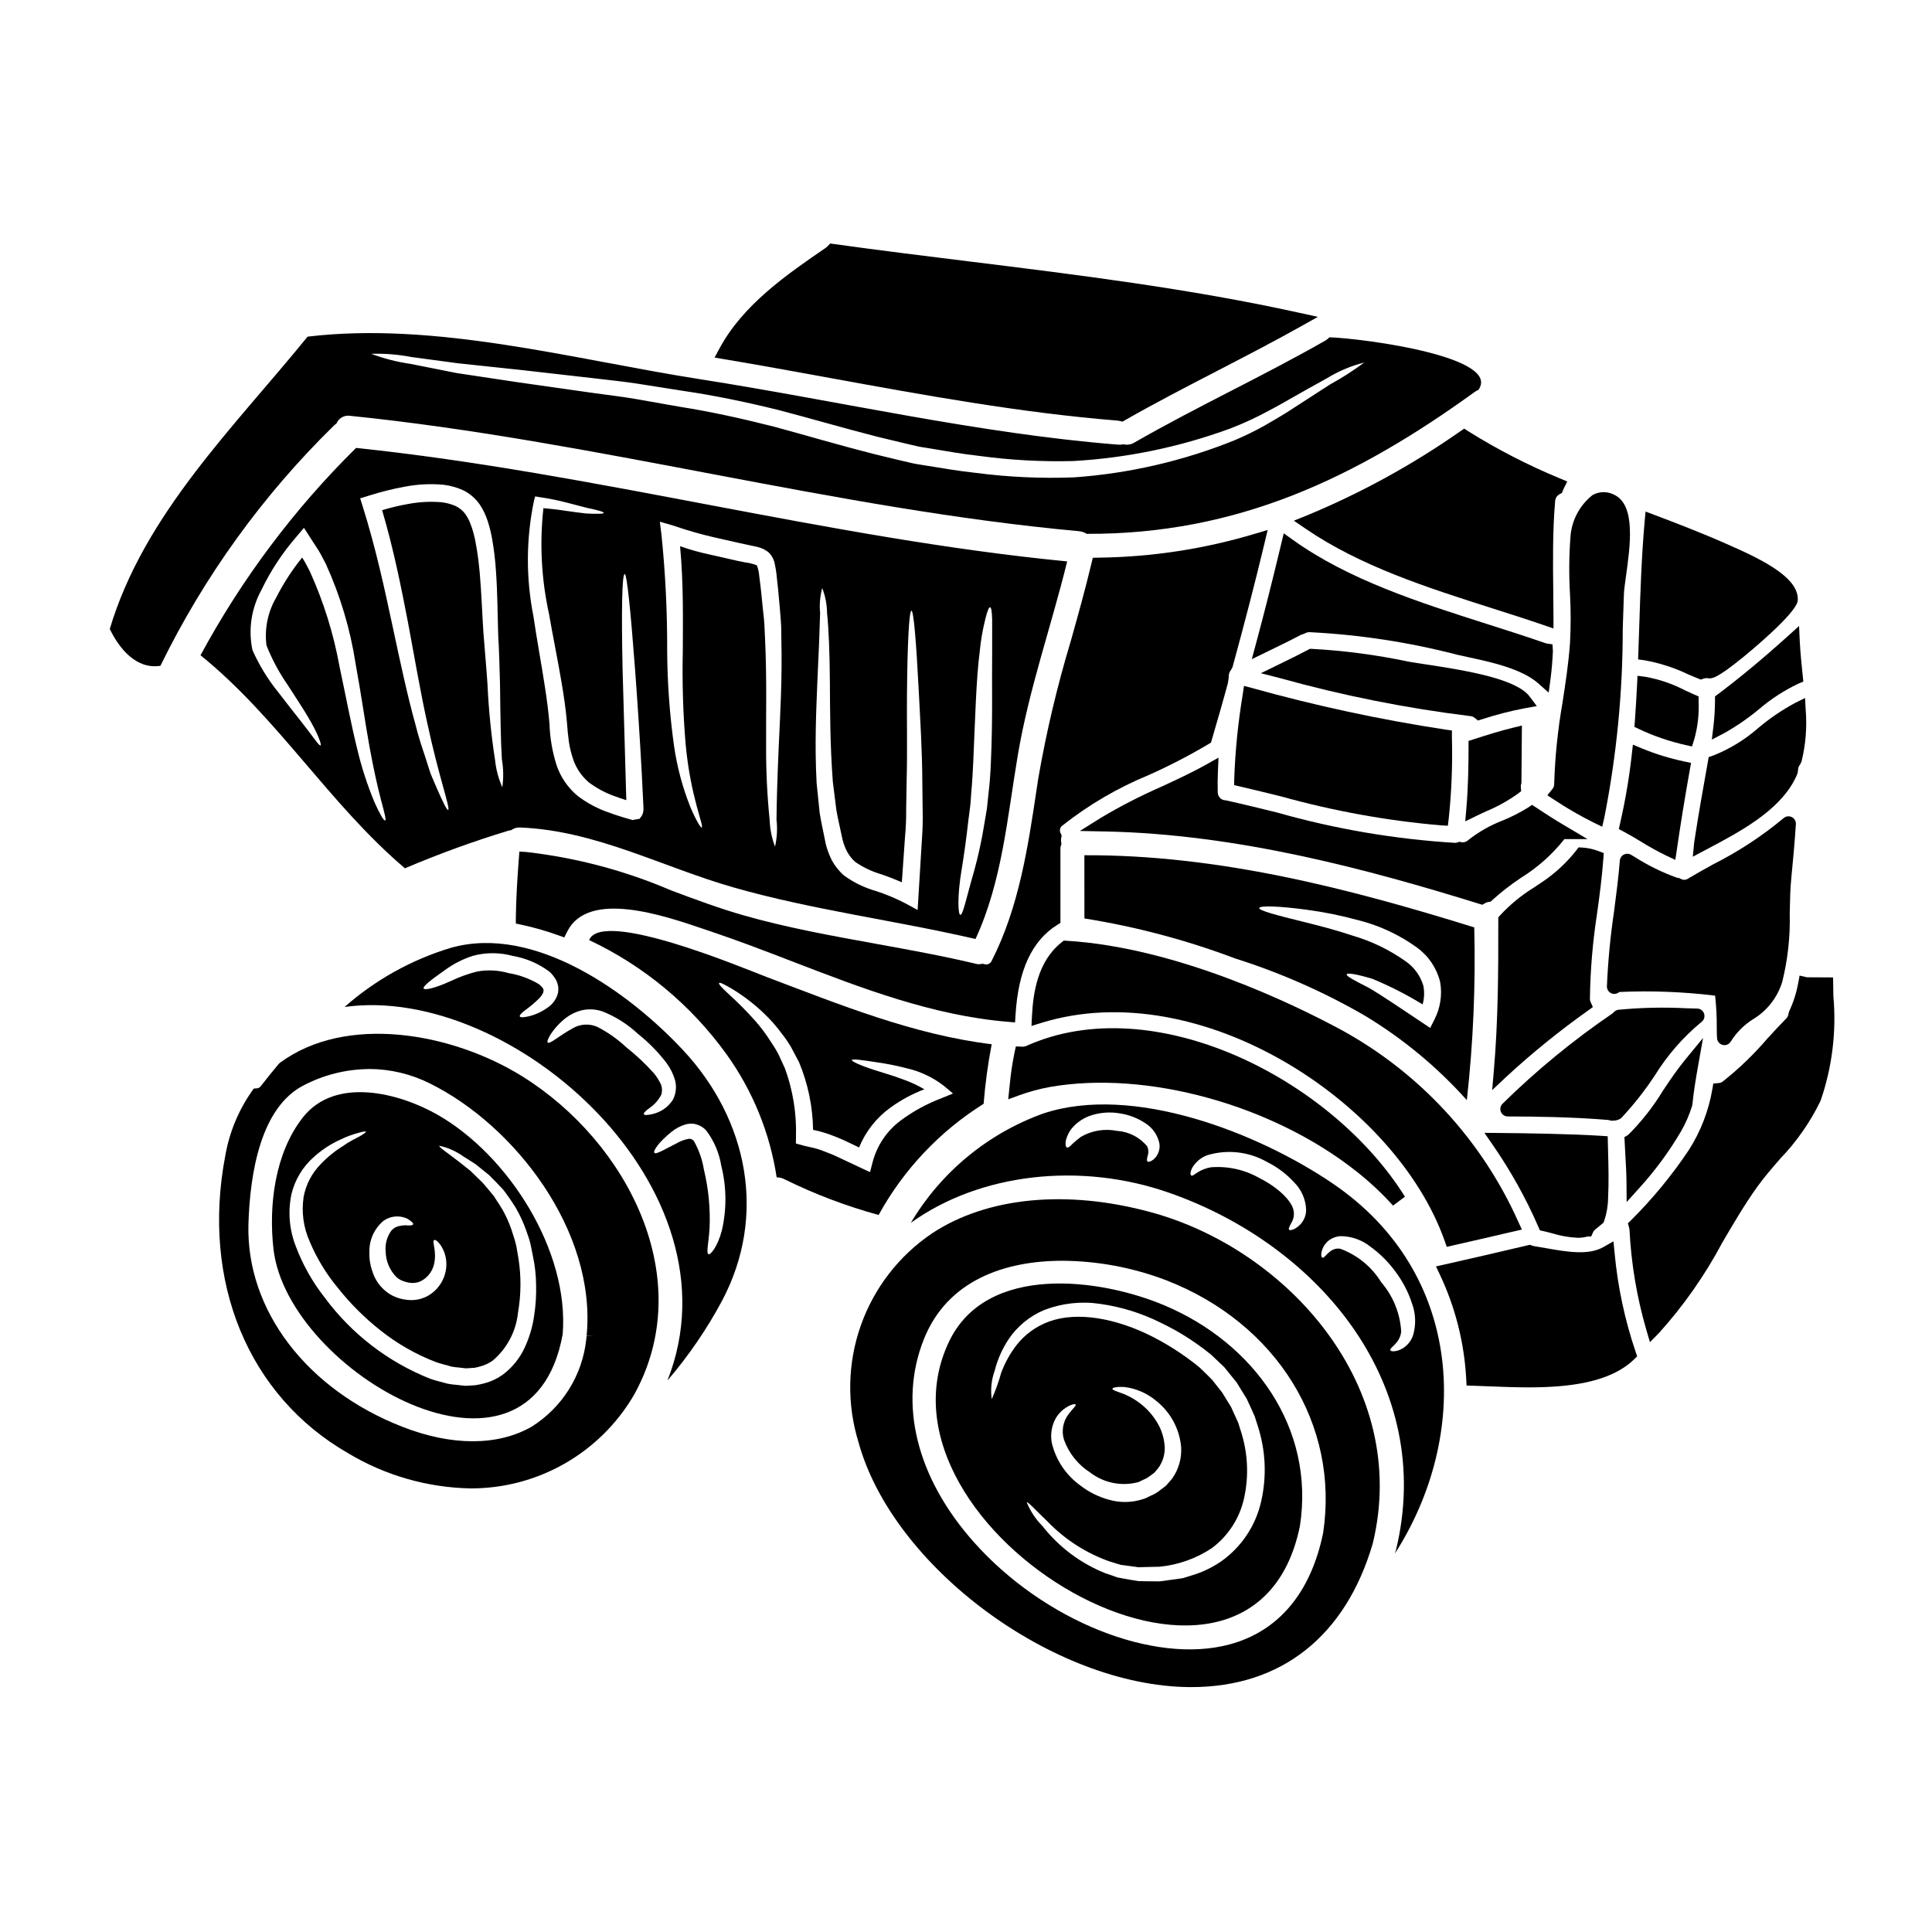
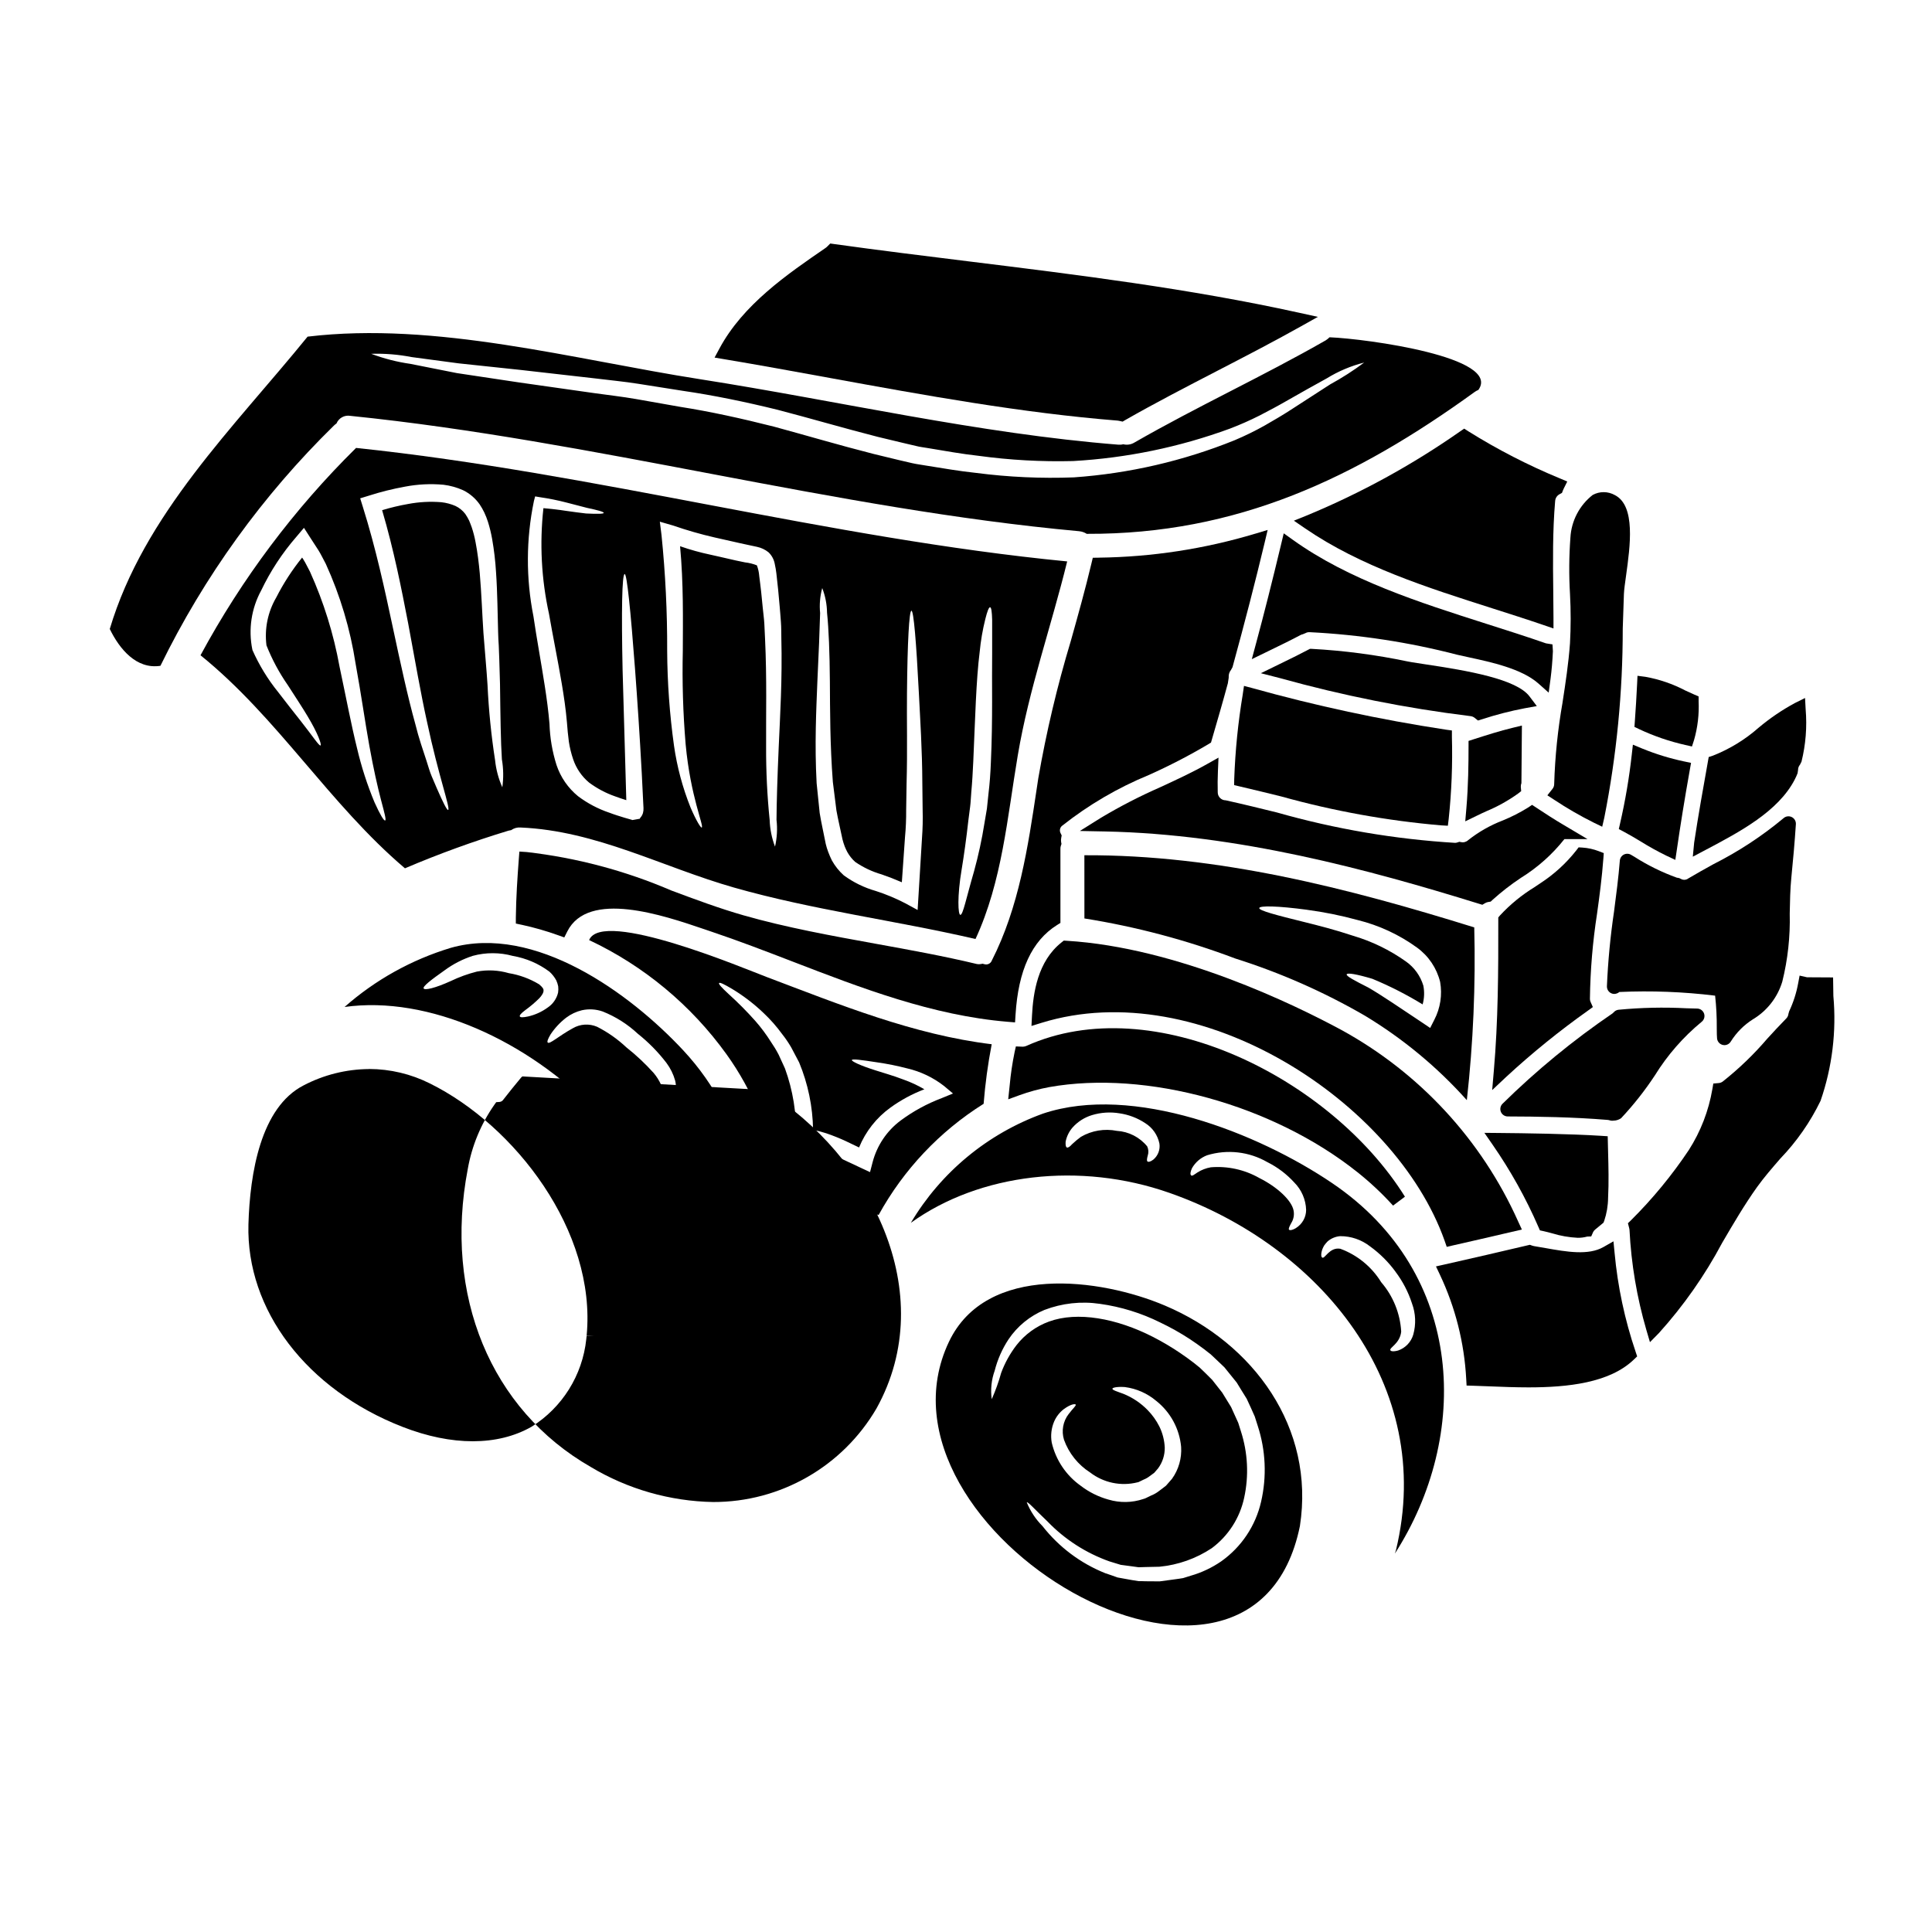
<svg xmlns="http://www.w3.org/2000/svg" fill="#000000" width="800px" height="800px" version="1.1" viewBox="144 144 512 512">
  <g>
    <path d="m527.4 474.43 1.703-0.395c4.586-1.031 9.133-2.086 13.688-3.148l4.523-1.047-1.016-2.195h0.004c-9.688-21.605-26.184-39.438-46.969-50.777-12.043-6.496-43.238-21.789-72.672-23.555l-0.746-0.047-0.586 0.469c-6.371 5.035-7.523 13.449-7.836 19.336l-0.145 2.816 2.691-0.832c41.898-12.922 93.734 20.93 106.78 57.703z" />
    <path d="m422.08 432.09c25.691-4.57 59.25 4.695 81.625 22.531v-0.004c3.391 2.699 6.559 5.668 9.469 8.879l3.148-2.363c-19.594-31.355-66.641-55.105-100.31-39.961-0.363 0.156-0.758 0.23-1.152 0.207l-1.641-0.066-0.359 1.602h0.004c-0.59 2.859-1.016 5.75-1.281 8.66l-0.395 3.754 2.977-1.086c2.574-0.934 5.223-1.656 7.914-2.152z" />
    <path d="m435.13 291.79-1.527 0.023-0.355 1.488c-1.645 6.91-3.59 13.859-5.477 20.578-3.606 11.957-6.488 24.121-8.621 36.426l-0.422 2.801c-2.305 15.395-4.688 31.316-11.891 45.457v0.004c-0.309 0.797-1.184 1.211-1.996 0.945l-0.445-0.117-0.465 0.09c-0.336 0.062-0.68 0.062-1.016 0-8.84-2.121-18.016-3.781-26.887-5.387-11.621-2.109-23.645-4.285-34.965-7.519-6.41-1.832-12.887-4.246-19.145-6.582-12.211-5.25-25.125-8.684-38.332-10.195l-1.945-0.125-0.148 1.941c-0.371 4.918-0.723 10.195-0.789 15.527v1.605l1.574 0.34 0.004-0.004c3.266 0.707 6.481 1.629 9.621 2.758l1.641 0.586 0.789-1.574c5.559-11.062 25.457-4.293 36.145-0.656l1.969 0.668c7.227 2.426 14.562 5.246 21.648 7.977 18.211 7.023 37.051 14.281 56.902 15.938l2.004 0.164 0.125-2.004c0.73-11.809 4.328-19.594 10.977-23.781l0.922-0.574v-19.723c0-0.25 0.039-0.496 0.121-0.734l0.16-0.48-0.094-0.5c-0.055-0.371-0.047-0.746 0.027-1.113l0.117-0.637-0.281-0.582h0.004c-0.383-0.707-0.176-1.59 0.484-2.047 6.953-5.492 14.637-9.988 22.828-13.359 5.457-2.434 10.762-5.18 15.898-8.227l0.641-0.395 0.363-1.258c1.371-4.723 2.754-9.445 4.102-14.449l0.223-1.461v-0.203c-0.035-0.684 0.184-1.359 0.621-1.891l0.395-0.727c3.273-11.953 6.066-22.754 8.52-33.027l0.789-3.328-3.273 0.988-0.004-0.004c-13.48 4.051-27.461 6.191-41.535 6.359z" />
    <path d="m473.67 325.77-0.32 2.172h0.004c-1.246 7.457-2.004 14.988-2.273 22.547l-0.023 1.574 1.543 0.363c3.656 0.852 7.305 1.746 10.949 2.644 13.84 3.856 28.004 6.422 42.312 7.656l1.836 0.102 0.219-1.793c0.766-7.223 1.051-14.484 0.852-21.746v-1.707l-1.691-0.227v-0.004c-17.301-2.633-34.422-6.312-51.277-11.02z" />
    <path d="m552.09 470.06 0.977 0.211c0.715 0.156 1.488 0.363 2.281 0.574v0.004c2.199 0.672 4.473 1.07 6.766 1.18 0.848 0.008 1.691-0.098 2.504-0.324l1.07-0.039 0.52-1.18c0.133-0.258 0.32-0.48 0.547-0.66 0.395-0.301 0.75-0.609 1.117-0.918l1.066-0.883 0.191-0.477h0.004c0.66-1.969 1.008-4.027 1.027-6.102 0.211-4.106 0.105-8.219 0-12.203l-0.102-4.125-1.797-0.117c-8.141-0.52-20.469-0.695-27.07-0.75l-3.812-0.035 2.18 3.148-0.004-0.004c4.742 6.84 8.805 14.129 12.125 21.758z" />
    <path d="m364.01 244.18c24.941 4.551 50.73 9.254 76.219 11.289h-0.004c0.184 0.02 0.359 0.055 0.539 0.098l0.742 0.168 0.66-0.395c8.016-4.574 16.363-8.891 24.43-13.066 7.293-3.773 14.836-7.676 22.145-11.773l4.508-2.527-5.043-1.109c-28.906-6.367-58.688-10.043-87.5-13.598-11.719-1.449-23.832-2.941-35.711-4.598l-0.969-0.137-0.691 0.695c-0.16 0.172-0.336 0.324-0.523 0.461-10.266 7.047-21.898 15.035-28.141 26.656l-1.301 2.418 2.703 0.457c9.305 1.559 18.617 3.262 27.938 4.961z" />
    <path d="m593.79 411.28-2.894-0.078c-5.996-0.312-12.008-0.18-17.988 0.395-0.48 0.059-0.926 0.293-1.246 0.66-0.098 0.109-0.203 0.207-0.316 0.297-10.422 7.098-20.188 15.117-29.172 23.961-0.559 0.566-0.727 1.41-0.422 2.141 0.305 0.734 1.02 1.211 1.816 1.215 7.871 0.023 17.168 0.152 26.441 0.914 0.227 0.02 0.449 0.066 0.664 0.137 0.188 0.059 0.387 0.086 0.582 0.086 0.117 0 0.234-0.008 0.352-0.027 0.711-0.008 1.406-0.23 1.992-0.633 3.309-3.527 6.312-7.332 8.969-11.371 3.316-5.359 7.488-10.141 12.348-14.152 0.668-0.5 0.949-1.371 0.695-2.168-0.254-0.801-0.984-1.352-1.82-1.375z" />
    <path d="m554.91 323.89c0.297-2.281 0.508-4.723 0.625-7.305l-0.109-1.812-1.734-0.281c-5.051-1.758-10.289-3.43-15.598-5.117-18.051-5.75-36.684-11.707-51.508-22.336l-2.383-1.703-0.68 2.848c-2.418 10.086-4.531 18.453-6.656 26.324l-1.125 4.176 5.297-2.578c2.523-1.223 5.043-2.449 7.523-3.766v-0.004c0.223-0.121 0.457-0.207 0.703-0.258l0.648-0.27 0.004 0.004c0.355-0.211 0.766-0.305 1.18-0.277 13.199 0.66 26.301 2.66 39.094 5.981 0.945 0.223 1.992 0.449 3.109 0.688 5.879 1.27 13.938 3.004 18.363 6.906l2.754 2.449z" />
    <path d="m233.17 256.23c0.59-1.441 2.102-2.285 3.641-2.027 64.945 6.613 128.14 24.629 193.18 30.574v0.004c0.711 0.062 1.398 0.301 2.004 0.691h0.082c39.777 0.141 71.188-14.762 102.82-37.664 0.277-0.188 0.574-0.348 0.887-0.473 6.227-8.66-29.574-13.562-39.441-13.953-0.305 0.305-0.641 0.574-1.004 0.809-16.648 9.531-34.105 17.539-50.727 27.098-0.875 0.531-1.926 0.691-2.918 0.445-0.414 0.113-0.848 0.148-1.277 0.113-37.164-2.949-74.078-11.59-110.86-17.348-33.605-5.254-69.961-15.352-104.04-11.285-19.543 24.074-43.363 47.09-52.426 77.473 2.547 5.254 7.031 10.758 13.426 9.758 11.574-23.676 27.113-45.195 45.945-63.633 0.215-0.215 0.449-0.41 0.699-0.582zm19.898-17.605c3.422 0.473 7.59 1.027 12.453 1.664 4.836 0.531 10.367 1.113 16.484 1.75 6.117 0.695 12.812 1.477 20.016 2.277 3.586 0.449 7.309 0.789 11.145 1.395 3.832 0.605 7.785 1.219 11.809 1.863 8.117 1.18 16.531 2.918 25.129 5.031 8.73 2.277 17.512 4.863 26.543 7.172 2.25 0.527 4.504 1.082 6.727 1.613l3.367 0.789c0.891 0.25 2.195 0.395 3.277 0.586 4.504 0.746 8.949 1.555 13.289 2.027h-0.004c8.305 1.137 16.691 1.602 25.074 1.391 14.199-0.801 28.203-3.695 41.555-8.59 2.684-1.023 5.309-2.184 7.871-3.477 2.449-1.273 4.723-2.473 6.84-3.695 4.223-2.391 7.918-4.504 10.949-6.144h0.004c3.074-1.898 6.418-3.312 9.922-4.195-2.863 2.137-5.871 4.07-9.008 5.781-2.891 1.863-6.418 4.168-10.531 6.809-2.059 1.336-4.328 2.668-6.758 4.059-2.602 1.465-5.285 2.777-8.035 3.938-13.598 5.492-27.977 8.812-42.609 9.84-8.645 0.328-17.301-0.066-25.879-1.18-4.504-0.473-8.918-1.246-13.426-1.969-1.18-0.219-2.164-0.309-3.5-0.609l-3.394-0.789-6.891-1.668c-9.176-2.336-17.957-4.949-26.371-7.227-8.562-2.168-16.902-4.004-24.879-5.254-4.004-0.691-7.871-1.391-11.648-2.055-3.773-0.664-7.508-1.059-11.09-1.574-7.172-1.027-13.844-1.969-19.93-2.832l-16.484-2.477c-4.809-0.945-8.922-1.777-12.312-2.445h0.004c-3.555-0.504-7.043-1.398-10.402-2.668 3.586-0.113 7.176 0.176 10.695 0.863z" />
    <path d="m560.06 314.52c-0.375 5.215-1.18 10.508-1.969 15.625h0.004c-1.258 7.129-1.996 14.336-2.219 21.566 0.016 0.496-0.148 0.98-0.465 1.367l-1.344 1.691 1.812 1.18c3.375 2.238 6.883 4.266 10.504 6.07l2.219 1.07 0.555-2.402v0.004c3.262-16.504 4.898-33.285 4.887-50.102 0.094-3.059 0.195-6.117 0.309-9.168 0.047-1.156 0.293-2.883 0.57-4.879 1.086-7.801 2.578-18.48-2.941-21.32v-0.004c-1.828-1.043-4.062-1.062-5.906-0.051-3.504 2.746-5.656 6.867-5.902 11.312-0.367 4.969-0.406 9.957-0.109 14.93 0.238 4.367 0.234 8.742-0.004 13.109z" />
    <path d="m532.02 257.59-1.07 0.734c-12.699 8.887-26.328 16.359-40.652 22.289l-3.41 1.375 3.031 2.074c14.648 10.031 32.379 15.676 49.523 21.141 4.621 1.473 9.191 2.93 13.633 4.449l2.613 0.898v-2.754c0-2.391-0.035-4.777-0.059-7.168-0.09-7.805-0.18-15.883 0.496-23.793l0.004-0.008c0.035-0.785 0.484-1.496 1.18-1.859l0.633-0.348 0.254-0.672h0.004c0.059-0.16 0.129-0.316 0.203-0.465l0.938-1.875-1.934-0.82v0.004c-8.43-3.484-16.555-7.66-24.289-12.496z" />
    <path d="m431.38 387.4c13.668 2.176 27.082 5.734 40.027 10.629 11.941 3.773 23.438 8.844 34.273 15.121 10.082 6.074 19.199 13.629 27.047 22.402 1.695-15.195 2.352-30.492 1.965-45.781-33.492-10.422-68.047-19.285-103.32-19.121zm58.926-2.305c4.551 0.602 9.055 1.512 13.484 2.723 5.668 1.395 11.016 3.879 15.742 7.309 3.047 2.215 5.215 5.434 6.117 9.094 0.602 3.41 0.066 6.926-1.527 10.004l-1.113 2.195-1.891-1.277c-6.062-4.031-10.867-7.336-14.48-9.422-3.672-1.863-5.902-3.031-5.754-3.504 0.148-0.473 2.586-0.082 6.809 1.18 4.609 1.906 9.062 4.176 13.316 6.781 0.453-1.621 0.516-3.324 0.191-4.973-0.777-2.582-2.394-4.832-4.598-6.391-4.277-3.043-9.031-5.356-14.066-6.84-4.723-1.574-9.145-2.695-12.84-3.613-7.449-1.836-12.117-3.059-11.98-3.723s4.894-0.574 12.59 0.453z" />
    <path d="m590.63 341.43 1.758 0.395 0.555-1.719c0.957-3.336 1.363-6.805 1.207-10.27v-1.27l-1.18-0.512c-0.789-0.352-1.598-0.719-2.402-1.09l0.004-0.004c-3.301-1.723-6.844-2.938-10.508-3.594l-2.113-0.273-0.102 2.129c-0.164 3.375-0.363 6.723-0.609 10.066l-0.098 1.348 1.215 0.578v0.004c3.926 1.844 8.039 3.258 12.273 4.211z" />
-     <path d="m591.36 322.7c0.887 0.395 1.77 0.75 2.668 1.117l0.699 0.285 0.707-0.25 0.004-0.004c0.398-0.137 0.828-0.172 1.242-0.102h0.023c0.863 0.117 2.047 0.273 9.109-5.481 1.469-1.18 14.379-11.809 14.605-15.113 0.434-5.731-8.352-10.395-17.91-14.586l-0.965-0.426c-6.82-3.016-13.777-5.676-19.035-7.66l-2.422-0.91-0.23 2.578c-0.832 9.324-1.141 18.824-1.441 28.012l-0.297 8.59 1.762 0.238 0.008 0.004c3.973 0.715 7.832 1.961 11.473 3.707z" />
    <path d="m610.06 336.84c-3.578 3.156-7.68 5.668-12.121 7.418l-1.117 0.367-0.203 1.156c-1.258 7.039-2.562 14.312-3.648 21.512l-0.359 3.734 3.453-1.824c8.98-4.746 19.168-10.133 23.551-18.602h-0.004c0.285-0.543 0.539-1.105 0.762-1.676l0.129-0.859c-0.008-0.52 0.176-1.027 0.516-1.422l0.395-0.789v0.004c1.125-4.539 1.496-9.234 1.102-13.895l-0.16-2.988-2.68 1.332c-3.418 1.844-6.641 4.035-9.613 6.531z" />
-     <path d="m599.28 327.97-0.789 0.582v0.969h0.004c-0.008 2.262-0.137 4.519-0.395 6.766l-0.449 3.715 3.312-1.734h0.004c3.211-1.805 6.25-3.894 9.086-6.246 3.184-2.731 6.715-5.027 10.504-6.832l1.344-0.566-0.152-1.453c-0.297-2.82-0.625-6.082-0.789-9.117l-0.191-4.156-3.09 2.785c-6.41 5.785-12.434 10.781-18.398 15.289z" />
    <path d="m573 363.71 1.336 0.707c1.527 0.816 3.023 1.707 4.516 2.606v0.004c2.176 1.352 4.418 2.594 6.719 3.719l2.406 1.133 0.395-2.633c0.945-6.539 2.066-13.473 3.438-21.203l0.332-1.871-1.863-0.395-0.004 0.004c-3.801-0.809-7.519-1.953-11.113-3.426l-2.43-1.008-0.293 2.594c-0.68 6.152-1.719 12.258-3.102 18.289z" />
    <path d="m568.91 371.54 0.105-1.461-1.367-0.523c-1.359-0.52-2.785-0.836-4.238-0.934l-1.059-0.066-0.641 0.844v-0.004c-2.66 3.375-5.848 6.289-9.449 8.633l-1.547 1.043c-3.391 2.07-6.481 4.594-9.18 7.504l-0.473 0.555v0.723c0.027 13.551-0.039 26.805-1.18 39.91l-0.438 5.117 3.746-3.519c6.828-6.309 14.062-12.168 21.648-17.547l1.285-0.93-0.637-1.453v0.004c-0.098-0.242-0.145-0.5-0.137-0.762 0.098-7.547 0.73-15.078 1.887-22.535 0.664-4.762 1.309-9.691 1.672-14.598z" />
    <path d="m598.96 416.41c0 1.371 0.035 2.426 0.082 2.816v0.004c0.098 0.84 0.723 1.527 1.551 1.699 0.129 0.027 0.262 0.043 0.395 0.043 0.699 0 1.352-0.371 1.703-0.98 1.484-2.367 3.481-4.371 5.844-5.863 3.754-2.242 6.535-5.809 7.793-9.992 1.461-5.898 2.121-11.961 1.969-18.031 0.059-3.148 0.117-6.43 0.426-9.516 0.477-4.746 0.895-9.469 1.203-14.168v-0.004c0.051-0.801-0.391-1.551-1.113-1.895-0.723-0.348-1.582-0.219-2.176 0.32-5.703 4.746-11.93 8.832-18.555 12.172-2.293 1.27-4.555 2.523-6.691 3.797v0.004c-0.578 0.422-1.355 0.453-1.969 0.086-0.227-0.137-0.477-0.227-0.738-0.266l-0.285-0.035c-3.969-1.43-7.766-3.301-11.32-5.578l-0.848-0.496h0.004c-0.586-0.344-1.305-0.363-1.906-0.051s-1 0.914-1.055 1.59c-0.359 4.5-0.957 9.055-1.535 13.484-0.977 6.574-1.605 13.199-1.891 19.84-0.023 1.086 0.832 1.984 1.914 2.016 0.508-0.008 1-0.191 1.391-0.52 8.469-0.379 16.953-0.055 25.371 0.973 0.312 2.84 0.461 5.695 0.438 8.551z" />
    <path d="m551.27 331.12-1.93-2.562c-3.434-4.582-16.16-6.805-27.82-8.539-1.395-0.203-2.523-0.371-3.25-0.504l-1.246-0.227c-8.359-1.754-16.844-2.867-25.375-3.332h-0.52l-0.461 0.242c-2.129 1.137-4.301 2.195-6.477 3.254l-6.051 2.957 5.176 1.328h0.004c16.484 4.59 33.285 7.945 50.27 10.031 0.465 0.035 0.906 0.211 1.266 0.512l0.82 0.664 1.012-0.312-0.004 0.004c3.738-1.227 7.551-2.211 11.414-2.945z" />
    <path d="m551.11 358.02-1.09-0.723-1.09 0.727c-2.125 1.32-4.356 2.457-6.668 3.402-3.301 1.262-6.391 3.019-9.164 5.207-0.492 0.477-1.184 0.68-1.855 0.547l-0.504-0.094-0.484 0.16c-0.199 0.07-0.406 0.109-0.613 0.121-15.996-0.969-31.84-3.672-47.254-8.055-4.406-1.086-8.809-2.168-13.555-3.219-1.164 0.004-2.113-0.934-2.121-2.098-0.055-1.902-0.027-3.797 0.051-5.672l0.152-3.543-3.082 1.734c-3.961 2.227-8.207 4.191-12.316 6.09-5.41 2.371-10.668 5.078-15.742 8.109l-5.602 3.504 6.609 0.129c35.168 0.688 69.887 10.082 99.215 19.176l0.836 0.254 0.746-0.441c0.262-0.152 0.551-0.254 0.852-0.301l0.613-0.094 0.453-0.426c2.367-2.141 4.894-4.102 7.555-5.871 4.41-2.727 8.309-6.199 11.527-10.266h6.137l-6.168-3.66c-2.516-1.477-4.988-3.07-7.438-4.699z" />
    <path d="m547.32 336.28-2.43 0.59c-3.441 0.828-6.824 1.914-10.34 3.039l-1.371 0.441v1.434c0 4.523-0.062 10.473-0.574 16.426l-0.297 3.453 3.113-1.512c0.812-0.395 1.629-0.789 2.449-1.148v-0.004c2.973-1.234 5.793-2.805 8.41-4.676l0.852-0.66-0.098-1.074h-0.004c-0.023-0.359 0.031-0.719 0.164-1.051z" />
    <path d="m251.32 374.11c8.965-3.824 18.129-7.152 27.453-9.98 0.246-0.055 0.473-0.109 0.691-0.137 0.727-0.52 1.613-0.77 2.504-0.695 20.098 0.863 37.527 10.48 56.508 15.902 20.859 5.949 42.836 8.727 64.043 13.645 7.062-15.262 8.422-32.215 11.203-48.668 2.949-17.516 8.867-34.191 13.09-51.395-63.414-6.176-125.1-23.438-188.45-30.078-16.391 16.172-30.285 34.691-41.223 54.949 20.461 16.512 34.191 39.504 54.176 56.457zm147.55 0.168c0.582-3.543 1.223-8.062 1.75-12.816 0.164-1.18 0.305-2.418 0.473-3.668 0.168-1.25 0.191-2.559 0.309-3.863 0.246-2.609 0.395-5.363 0.527-8.172 0.5-11.203 0.746-21.516 1.695-28.992 0.281-2.945 0.781-5.859 1.5-8.727 0.5-2.004 0.918-3.113 1.25-3.113 0.336 0 0.5 1.223 0.555 3.305v8.785c-0.109 7.336 0.191 17.566-0.336 28.992-0.109 2.863-0.309 5.641-0.637 8.336-0.141 1.336-0.281 2.668-0.418 3.977-0.223 1.277-0.418 2.531-0.641 3.781-0.684 4.328-1.613 8.617-2.777 12.84-2.082 7.144-2.918 11.508-3.613 11.508-0.609 0.027-0.891-4.809 0.359-12.172zm-38.254-49.754c0.363-7.644 0.613-13.734 0.723-18.016h0.004c-0.223-2.238-0.035-4.5 0.555-6.668 0.812 2.09 1.246 4.312 1.277 6.555 0.445 4.254 0.695 10.562 0.75 18.18 0.055 7.617 0.027 16.73 0.789 26.656 0.305 2.449 0.609 4.977 0.945 7.535 0.445 2.531 1.082 5.059 1.609 7.672 0.16 0.633 0.355 1.254 0.586 1.863 0.207 0.512 0.438 1.016 0.695 1.5 0.543 0.98 1.25 1.867 2.086 2.613 2.141 1.473 4.504 2.59 7 3.309 1.777 0.609 3.586 1.309 5.363 2.086 0.281-4.086 0.559-8.09 0.836-11.953 0.227-2.402 0.328-4.816 0.309-7.227 0.027-2.363 0.082-4.699 0.109-6.949 0.25-9.004 0.027-17.148 0.109-23.93 0.113-13.621 0.586-21.902 1.18-21.902s1.277 8.266 1.969 21.82c0.332 6.809 0.887 14.898 0.918 24.008 0.027 2.277 0.055 4.644 0.082 7.035v-0.004c0.07 2.445 0.012 4.894-0.168 7.336-0.305 5.035-0.637 10.234-0.945 15.566l-0.219 3.543-3.223-1.75v-0.004c-2.519-1.309-5.141-2.406-7.844-3.277-3.051-0.867-5.926-2.269-8.488-4.137-1.258-1.129-2.324-2.461-3.148-3.934-0.375-0.75-0.711-1.523-1-2.309-0.258-0.68-0.473-1.379-0.641-2.086-0.527-2.777-1.18-5.531-1.609-8.199-0.281-2.695-0.527-5.309-0.809-7.894-0.559-10.281-0.102-19.398 0.199-27.039zm-38.219-41.25c3.594 1.246 7.25 2.297 10.957 3.148 1.527 0.332 3.055 0.691 4.559 1.027s2.891 0.664 4.394 0.973l2.336 0.5h-0.008c1.113 0.234 2.148 0.73 3.031 1.441 0.883 0.844 1.465 1.949 1.668 3.152 0.18 0.805 0.32 1.625 0.414 2.445 0.168 1.473 0.336 2.918 0.473 4.363 0.137 1.449 0.25 2.891 0.395 4.328 0.141 1.441 0.223 2.809 0.336 4.199 0.109 1.391 0.082 2.805 0.109 4.168 0.281 11.02-0.336 20.734-0.691 28.91-0.359 8.176-0.559 14.734-0.586 19.285l-0.004 0.008c0.277 2.383 0.145 4.801-0.391 7.141-0.859-2.25-1.336-4.625-1.418-7.031-0.66-6.465-0.973-12.961-0.945-19.457-0.055-8.203 0.223-17.988-0.281-28.602-0.055-1.336-0.109-2.668-0.191-4.031-0.082-1.363-0.281-2.754-0.418-4.172-0.137-1.418-0.281-2.777-0.418-4.195-0.137-1.418-0.363-2.894-0.527-4.328l0.004-0.004c-0.078-0.93-0.285-1.848-0.613-2.723-1.008-0.398-2.066-0.664-3.148-0.785-1.504-0.305-3.113-0.637-4.59-1-1.477-0.363-3-0.664-4.531-1.027h0.004c-2.742-0.578-5.445-1.328-8.09-2.254 0.918 9.922 0.75 19.285 0.723 27.715-0.191 8.262 0.059 16.527 0.75 24.766 1.277 13.898 4.949 21.766 4.254 22.07-0.25 0.086-1.418-1.723-2.977-5.363v-0.004c-2.094-5.246-3.559-10.723-4.359-16.312-1.16-8.328-1.766-16.723-1.812-25.129 0.039-10.254-0.461-20.5-1.5-30.699l-0.445-3.543zm-36.91-6.477 0.332-1.25 1.141 0.195c2.461 0.352 4.902 0.844 7.309 1.473 2.059 0.527 3.836 1 5.254 1.363 2.891 0.609 4.477 1.055 4.477 1.336s-1.668 0.309-4.668 0.164c-1.477-0.164-3.367-0.418-5.481-0.719-1.75-0.281-3.723-0.5-5.836-0.695v-0.004c-1.039 9.355-0.543 18.824 1.477 28.02 1 5.781 2.277 11.953 3.391 18.539 0.555 3.309 1.059 6.691 1.363 10.234 0.137 1.723 0.281 3.477 0.5 5.031l-0.004-0.004c0.238 1.598 0.621 3.172 1.141 4.703 0.809 2.414 2.269 4.562 4.223 6.199 2.109 1.566 4.441 2.805 6.926 3.668 0.973 0.363 1.969 0.691 2.945 1-0.055-2.305-0.137-4.586-0.191-6.781-0.281-10.395-0.555-19.762-0.789-27.629-0.336-15.742-0.164-25.488 0.555-25.516 0.586 0 1.574 9.676 2.754 25.379 0.582 7.836 1.219 17.176 1.777 27.574 0.137 2.609 0.277 5.277 0.395 8l0.055 1.059c0.023 0.438-0.023 0.879-0.137 1.305-0.129 0.449-0.359 0.867-0.664 1.219-0.195 0.195-0.113 0.168-0.141 0.223v0.082c-0.332 0.082-3.473 0.609-2 0.336l-2.031-0.582c-1.363-0.418-2.754-0.836-4.113-1.363v0.004c-2.973-1.008-5.762-2.481-8.266-4.363-2.644-2.164-4.621-5.027-5.699-8.266-1.121-3.539-1.746-7.215-1.863-10.926-0.281-3.336-0.723-6.644-1.223-9.867-1-6.481-2.168-12.703-3.031-18.625-2-10.078-1.957-20.453 0.125-30.516zm-43.809-1.418c3.168-1.02 6.398-1.828 9.672-2.418 3.352-0.641 6.777-0.809 10.176-0.5 1.793 0.219 3.547 0.707 5.199 1.449 1.754 0.859 3.262 2.148 4.387 3.75 0.457 0.684 0.867 1.398 1.223 2.141 0.379 0.801 0.703 1.629 0.973 2.473 0.473 1.504 0.844 3.035 1.117 4.59 0.508 2.894 0.852 5.816 1.027 8.754 0.395 5.672 0.395 11.02 0.555 15.93 0.027 1.219 0.086 2.418 0.168 3.543 0.055 1.219 0.109 2.418 0.137 3.586 0.082 2.305 0.137 4.531 0.195 6.641 0.109 8.477 0.191 15.266 0.5 19.961l0.004-0.004c0.414 2.434 0.453 4.922 0.109 7.367-1.012-2.273-1.66-4.695-1.918-7.172-1.023-6.613-1.691-13.273-2.004-19.961-0.137-2.113-0.305-4.309-0.5-6.617-0.195-2.305-0.395-4.695-0.582-7.172-0.336-5.004-0.5-10.285-0.973-15.789-0.25-2.723-0.586-5.512-1.113-8.23v0.004c-0.246-1.355-0.59-2.691-1.027-3.996-0.223-0.695-0.473-1.18-0.668-1.723v-0.004c-0.301-0.617-0.645-1.211-1.027-1.777-0.684-0.898-1.57-1.625-2.586-2.113-1.195-0.52-2.457-0.859-3.754-1-2.953-0.242-5.926-0.082-8.84 0.473-2.316 0.406-4.609 0.953-6.863 1.637 3.113 10.562 5.117 20.738 6.891 29.938 1.836 9.895 3.367 18.734 4.977 26.016 3.086 14.562 6.336 23.266 5.617 23.488-0.281 0.109-1.336-1.945-3.004-5.781-0.395-0.973-0.863-2.027-1.363-3.195s-0.863-2.531-1.336-3.977c-0.918-2.832-2.086-6.117-2.977-9.785-2.027-7.281-3.938-16.137-6.031-25.934s-4.422-20.625-7.894-31.688l-0.691-2.223zm-28.465 25.102c2.457-5.144 5.598-9.934 9.34-14.238l2-2.363 1.641 2.559c0.723 1.109 1.473 2.25 2.195 3.391 0.723 1.137 1.277 2.394 1.945 3.586 3.832 8.41 6.492 17.305 7.898 26.434 1.5 8.23 2.531 15.621 3.641 21.766 1.109 6.144 2.223 11.062 3.113 14.426s1.418 5.254 1.086 5.391c-0.332 0.137-1.336-1.527-2.809-4.781v0.004c-1.938-4.648-3.488-9.445-4.637-14.344-1.531-6.141-2.922-13.535-4.641-21.625-1.57-8.688-4.203-17.148-7.84-25.191-0.609-1.086-1.109-2.25-1.777-3.277-0.094-0.16-0.191-0.312-0.305-0.461-2.648 3.281-4.949 6.832-6.863 10.594-2.234 3.824-3.141 8.277-2.586 12.672 1.477 3.727 3.379 7.273 5.672 10.566 2 3.113 3.805 5.836 5.199 8.172 2.832 4.699 3.777 7.59 3.473 7.785-0.395 0.219-2.055-2.422-5.309-6.535-1.637-2.086-3.668-4.613-5.949-7.617-2.75-3.398-5.039-7.148-6.809-11.145v-0.055l-0.027-0.109-0.004-0.004c-1.074-5.316-0.242-10.84 2.352-15.602z" />
-     <path d="m449 465.25c-22.242-6.074-43.359-4.043-57.945 5.566-8.773 5.902-15.41 14.477-18.93 24.445-3.523 9.973-3.738 20.812-0.621 30.918 9.055 33.043 51.637 64.59 87.648 64.918h0.574c23.809 0 40.859-13.461 48.066-38.043 10.102-41.609-22.656-77.973-58.793-87.805zm45.629 85.055c-3.25 15.809-11.809 26-24.797 29.488-20.074 5.394-49.199-6.262-67.738-27.105-15.223-17.109-20.074-36.715-13.254-53.789 6.199-15.57 21.363-20.781 36.676-20.781l0.004-0.004c9.43 0.059 18.773 1.816 27.578 5.184 29.238 11.371 45.918 38.293 41.535 67.008z" />
-     <path d="m216.48 475.07c3.781 32.578 68.133 69.492 76.637 22.516 1.777-22.07-14.316-47.395-33.133-58.152-10.035-5.723-27.074-10.312-35.746 0.723-7.394 9.438-9.09 23.293-7.758 34.914zm29.246-7.617c1.852-1.258 4.234-1.438 6.254-0.473 1.055 0.664 1.609 1.18 1.5 1.473s-0.836 0.395-2.086 0.25v0.004c-0.609 0.027-1.211 0.113-1.809 0.246-0.305 0.168-0.664 0.195-0.973 0.395-0.246 0.281-0.582 0.363-0.836 0.695h0.004c-1.219 1.625-1.777 3.648-1.574 5.668 0.055 2.527 1.078 4.938 2.859 6.727 0.422 0.383 0.898 0.691 1.418 0.918 0.598 0.258 1.227 0.445 1.867 0.559 1.027 0.195 2.094 0.082 3.055-0.336 1.789-0.871 3.098-2.488 3.586-4.418 0.891-3.586-0.609-6.172 0.059-6.531 0.246-0.168 0.918 0.219 1.719 1.336 1.117 1.68 1.645 3.684 1.504 5.695-0.23 3.262-2.09 6.191-4.949 7.785-1.773 0.961-3.816 1.305-5.809 0.973-0.945-0.109-1.875-0.355-2.754-0.727-1.02-0.406-1.961-0.992-2.785-1.723-1.539-1.328-2.676-3.062-3.277-5.004-0.602-1.684-0.875-3.465-0.805-5.254-0.059-3.195 1.355-6.238 3.832-8.258zm-24.488-7.008v0.004c0.918-3.801 2.977-7.223 5.902-9.812 2.106-1.91 4.496-3.477 7.086-4.641 1.562-0.773 3.203-1.379 4.891-1.809 1.141-0.336 1.777-0.418 1.836-0.281 0.055 0.137-0.445 0.531-1.473 1.141s-2.668 1.277-4.422 2.559v0.004c-2.227 1.355-4.266 3-6.059 4.891-2.34 2.371-3.918 5.387-4.531 8.66-0.613 3.996-0.066 8.09 1.574 11.785 1.852 4.43 4.356 8.562 7.418 12.262 3.324 4.211 7.133 8.016 11.344 11.34 4.449 3.543 9.418 6.387 14.734 8.422 1.363 0.5 2.723 0.746 4.059 1.18 0.66 0.125 1.328 0.211 1.996 0.254l1.836 0.219 2.223-0.137c0.574-0.09 1.145-0.223 1.699-0.395 1.145-0.309 2.223-0.816 3.195-1.5 3.809-3.207 6.223-7.777 6.727-12.734 0.82-4.703 0.871-9.508 0.141-14.227-0.195-1.18-0.395-2.305-0.586-3.422-0.23-1.016-0.516-2.019-0.863-3.004-0.559-1.898-1.293-3.742-2.195-5.508-0.832-1.695-1.945-3.168-2.832-4.641-1.109-1.309-2.113-2.613-3.168-3.754l-3.086-3c-1.055-0.836-2-1.574-2.863-2.281-3.477-2.695-5.59-4.059-5.391-4.387l-0.004-0.004c2.324 0.512 4.519 1.496 6.449 2.887 0.945 0.609 2.031 1.25 3.195 2.031 1.086 0.891 2.277 1.836 3.543 2.863 1.18 1.141 2.391 2.449 3.695 3.809 1.219 1.566 2.352 3.203 3.394 4.894 1.105 1.91 2.027 3.918 2.754 6 0.363 1.109 0.836 2.25 1.082 3.391 0.246 1.137 0.477 2.223 0.695 3.394v-0.004c0.535 2.496 0.816 5.039 0.836 7.59 0.078 2.695-0.09 5.394-0.5 8.062-0.395 2.891-1.211 5.711-2.422 8.367-1.312 2.945-3.367 5.504-5.957 7.426-1.406 1-2.977 1.742-4.641 2.199-0.848 0.242-1.711 0.43-2.586 0.555l-2.223 0.141-0.309 0.027-0.164-0.027-0.309-0.027-0.609-0.055-1.223-0.141c-0.82-0.059-1.637-0.16-2.445-0.305-1.574-0.445-3.195-0.789-4.699-1.336-11.141-4.422-20.82-11.875-27.945-21.512-3.227-4.109-5.805-8.684-7.644-13.57-1.727-4.402-2.129-9.211-1.156-13.84z" />
    <path d="m263.49 395.18c-10.41 3.141-20.023 8.488-28.18 15.68 44.363-6.227 105.71 48.059 85.574 98.98 5.566-6.488 10.41-13.562 14.453-21.098 11.953-22.52 6.918-47.926-10.258-66.379-14.195-15.234-39.352-33.465-61.59-27.184zm20.434 18.199c-1.309 0.281-2.055 0.281-2.168-0.027-0.113-0.309 0.395-0.863 1.391-1.609l-0.004-0.004c1.344-0.965 2.609-2.035 3.785-3.199 0.637-0.664 1.18-1.527 1.109-2.055 0.055-0.418-0.305-0.918-1.18-1.641-2.457-1.48-5.176-2.481-8.008-2.945-2.754-0.805-5.66-0.949-8.477-0.418-2.379 0.602-4.688 1.438-6.898 2.5-4.168 1.891-6.891 2.504-7.199 1.969-0.309-0.535 2.004-2.309 5.59-4.836 2.262-1.664 4.777-2.949 7.449-3.812 3.469-0.934 7.125-0.926 10.59 0.027 3.516 0.605 6.836 2.031 9.691 4.164 0.742 0.664 1.359 1.453 1.832 2.332 0.223 0.5 0.391 1.02 0.5 1.555 0.062 0.555 0.055 1.117-0.027 1.668-0.387 1.629-1.379 3.051-2.777 3.977-1.555 1.129-3.324 1.93-5.199 2.356zm30.699 25.906c-0.113-0.309 0.445-0.891 1.5-1.641v-0.004c1.336-0.906 2.422-2.141 3.148-3.582 0.242-0.848 0.219-1.746-0.074-2.574-0.516-1.148-1.188-2.215-2.004-3.172-2.195-2.438-4.594-4.688-7.172-6.727-2.32-2.184-4.938-4.031-7.781-5.477-2.09-0.898-4.481-0.754-6.445 0.395-3.809 2.086-6.117 4.309-6.644 3.781-0.223-0.223 0.055-0.977 0.746-2.141 1.129-1.699 2.531-3.203 4.148-4.449 1.238-0.934 2.656-1.605 4.168-1.969 1.832-0.402 3.738-0.289 5.508 0.332 3.445 1.371 6.606 3.371 9.312 5.902 2.84 2.258 5.387 4.852 7.59 7.731 1.051 1.41 1.836 3.004 2.305 4.695 0.422 1.727 0.195 3.551-0.637 5.117-1.23 1.887-3.144 3.223-5.336 3.727-1.398 0.34-2.203 0.34-2.316 0.035zm13.816 2.668c1.039 0.258 1.977 0.82 2.695 1.613 2.078 2.738 3.453 5.941 4.004 9.336 1.418 5.633 1.473 11.523 0.164 17.18-1.141 4.363-3.059 6.562-3.543 6.297-0.664-0.336 0.027-2.832 0.281-6.836 0.238-5.25-0.27-10.512-1.504-15.621-0.422-2.606-1.297-5.117-2.582-7.422-0.328-0.539-0.961-0.805-1.574-0.668-0.934 0.176-1.832 0.492-2.668 0.945-3.543 1.805-5.902 3.277-6.297 2.723-0.363-0.473 1.027-2.723 4.559-5.562v0.004c1.062-0.859 2.277-1.512 3.586-1.918 0.938-0.297 1.941-0.328 2.894-0.09z" />
    <path d="m452.74 490c-17.148-7.281-47.367-11.258-57.262 9.594-23.684 49.867 80.293 111.1 93.008 48.84 4.047-26.047-12.215-48.457-35.746-58.434zm21.648 24.684 1.082 2.34 1.055 2.363 0.789 2.473-0.004-0.008c2.121 6.504 2.43 13.461 0.891 20.125-1.457 6.387-5.219 12.008-10.562 15.793-2.465 1.695-5.184 2.981-8.059 3.805-0.695 0.195-1.367 0.418-2.059 0.641-0.668 0.137-1.363 0.191-2.059 0.305-1.391 0.195-2.777 0.363-4.141 0.559-1.277-0.027-2.504-0.027-3.723-0.027-0.613-0.031-1.223-0.031-1.836-0.031-0.641-0.109-1.277-0.219-1.895-0.305l-3.695-0.668c-1.109-0.395-2.195-0.789-3.277-1.137-6.543-2.621-12.277-6.93-16.621-12.48-1.797-1.801-3.215-3.941-4.172-6.297 0.309-0.223 2.059 1.805 5.512 5.086h-0.004c4.574 4.742 10.188 8.359 16.398 10.562 0.973 0.305 1.969 0.609 3.004 0.918l3.148 0.418c0.527 0.082 1.055 0.137 1.574 0.219 0.609 0 1.219-0.027 1.805-0.055l3.723-0.082h0.004c4.957-0.477 9.723-2.164 13.871-4.922 4.394-3.269 7.445-8.023 8.586-13.383 1.27-5.856 0.961-11.945-0.887-17.648l-0.691-2.195-0.949-2.086-0.945-2.086-2.359-3.836-1.336-1.695-1.309-1.668-1.637-1.637-1.668-1.613-0.109-0.082v-0.027l-0.168-0.109-0.445-0.363-0.863-0.695c-1.18-0.891-2.336-1.75-3.543-2.555v-0.004c-2.32-1.57-4.731-3-7.223-4.281-9.727-4.977-20.074-6.836-27.598-4.086h-0.004c-3.398 1.238-6.379 3.406-8.609 6.254-1.715 2.231-3.082 4.703-4.059 7.336-0.66 2.387-1.496 4.719-2.5 6.981-0.355-2.547-0.086-5.144 0.785-7.562 0.75-2.957 1.992-5.766 3.672-8.312 2.336-3.473 5.644-6.176 9.508-7.781 4.68-1.789 9.746-2.348 14.703-1.613 5.562 0.773 10.957 2.441 15.984 4.938 2.723 1.297 5.352 2.773 7.875 4.422 1.277 0.836 2.531 1.75 3.809 2.695l0.918 0.723 0.473 0.363 0.219 0.164 0.363 0.336 1.668 1.574 1.691 1.613 1.613 2 1.641 2.031 1.309 2.141zm-48.414 10.879c1.289 3.57 3.723 6.613 6.918 8.656 3.57 2.746 8.199 3.711 12.566 2.613l0.191-0.055 0.113-0.027 0.395-0.195 0.918-0.445c0.578-0.227 1.121-0.535 1.609-0.918 0.395-0.305 0.789-0.582 1.18-0.863l1.027-1.18c1.188-1.598 1.812-3.543 1.781-5.531-0.094-1.953-0.582-3.863-1.445-5.613-0.797-1.574-1.828-3.019-3.059-4.285-1.836-1.895-4.051-3.379-6.504-4.359-1.75-0.637-2.867-0.973-2.867-1.332 0-0.281 1.141-0.586 3.309-0.445l0.004 0.004c3.066 0.398 5.949 1.672 8.309 3.668 3.769 2.984 6.152 7.383 6.59 12.172 0.199 3.023-0.656 6.019-2.422 8.48l-1.574 1.805c-0.609 0.5-1.309 1-1.969 1.5-0.586 0.449-1.23 0.816-1.918 1.086l-0.918 0.445-0.445 0.219-0.309 0.137-0.164 0.059-0.277 0.082 0.004 0.004c-2.996 1.012-6.231 1.066-9.258 0.164-2.684-0.742-5.195-1.996-7.398-3.695-3.852-2.746-6.57-6.805-7.641-11.414-0.332-1.883-0.109-3.824 0.641-5.586 0.562-1.289 1.441-2.414 2.555-3.277 1.867-1.363 2.949-1.422 3.148-1.223 0.223 0.277-0.789 1.082-1.863 2.531v-0.004c-1.496 1.938-1.953 4.484-1.227 6.824z" />
-     <path d="m282.43 429.26c-18.637-11.617-46.691-16.578-64.246-3.609l-0.34 0.32c-1.602 1.91-3.148 3.84-4.672 5.793-0.219 0.352-0.578 0.59-0.988 0.648l-0.926 0.066-0.539 0.75v0.004c-3.543 5.082-5.934 10.879-7.004 16.98-6.414 33.488 6.074 63.73 32.59 78.938 9.812 5.879 20.996 9.082 32.434 9.293 17.82 0.043 34.312-9.406 43.293-24.797 17.02-30.672-1.691-66.988-29.602-84.387zm-40.617-1.969c5.594 0.016 11.105 1.324 16.105 3.832 22.484 11.113 44.172 39.133 41.551 66.789l1.969 0.188-1.969-0.121-0.098 0.906c-1.008 9.562-6.363 18.129-14.516 23.223-8.977 5.117-21.117 5.117-34.164 0.031-25.434-9.906-41.461-30.977-40.855-53.652 0.395-13.594 3.246-31.027 14.633-36.855 5.356-2.801 11.301-4.281 17.344-4.324z" />
+     <path d="m282.43 429.26l-0.34 0.32c-1.602 1.91-3.148 3.84-4.672 5.793-0.219 0.352-0.578 0.59-0.988 0.648l-0.926 0.066-0.539 0.75v0.004c-3.543 5.082-5.934 10.879-7.004 16.98-6.414 33.488 6.074 63.73 32.59 78.938 9.812 5.879 20.996 9.082 32.434 9.293 17.82 0.043 34.312-9.406 43.293-24.797 17.02-30.672-1.691-66.988-29.602-84.387zm-40.617-1.969c5.594 0.016 11.105 1.324 16.105 3.832 22.484 11.113 44.172 39.133 41.551 66.789l1.969 0.188-1.969-0.121-0.098 0.906c-1.008 9.562-6.363 18.129-14.516 23.223-8.977 5.117-21.117 5.117-34.164 0.031-25.434-9.906-41.461-30.977-40.855-53.652 0.395-13.594 3.246-31.027 14.633-36.855 5.356-2.801 11.301-4.281 17.344-4.324z" />
    <path d="m629.86 407.95-0.074-4.922-6.906-0.039-1.969-0.445-0.375 2.008c-0.473 2.59-1.281 5.102-2.402 7.481l-0.18 0.648c-0.051 0.492-0.277 0.953-0.641 1.289-1.727 1.754-3.387 3.562-5.039 5.363h0.004c-3.539 4.133-7.473 7.91-11.738 11.285-0.289 0.215-0.629 0.352-0.988 0.395l-1.508 0.137-0.25 1.492h-0.004c-0.98 5.742-3.102 11.23-6.242 16.137-4.473 6.695-9.605 12.926-15.316 18.602l-0.816 0.789 0.285 1.102c0.062 0.219 0.109 0.445 0.133 0.672 0.453 8.988 1.953 17.891 4.473 26.527l0.945 3.215 2.363-2.394-0.004 0.004c6.555-7.266 12.191-15.305 16.785-23.941 2.902-4.965 5.902-10.094 9.238-14.766 1.844-2.574 3.938-4.977 6.133-7.516h-0.004c4.356-4.519 7.969-9.699 10.703-15.348 3.082-8.914 4.238-18.379 3.394-27.773z" />
    <path d="m497.07 457.56c-19.598-13.289-52.812-26.406-76.633-18.457h-0.004c-14.684 5.305-27.074 15.539-35.051 28.961 18.262-13.145 44.918-16.23 68.52-7.945 39.832 13.953 70.633 50.949 60.039 94.699-0.109 0.309-0.191 0.582-0.281 0.891 19.934-31.047 18.875-74.129-16.59-98.148zm-47.422-6.254c-0.789 0.609-1.363 0.691-1.574 0.473-0.211-0.219-0.109-0.789 0.082-1.5 0.273-0.812 0.227-1.699-0.137-2.477-1.988-2.434-4.906-3.926-8.043-4.113-3.254-0.648-6.637-0.09-9.508 1.574-0.828 0.605-1.617 1.262-2.363 1.969-0.582 0.664-1.055 0.973-1.363 0.863-0.309-0.109-0.395-0.668-0.336-1.574h0.004c0.277-1.367 0.898-2.641 1.805-3.695 1.387-1.562 3.176-2.707 5.172-3.309 2.367-0.719 4.871-0.883 7.309-0.473 2.438 0.355 4.766 1.246 6.816 2.609 1.941 1.215 3.297 3.176 3.75 5.422 0.234 1.594-0.375 3.195-1.613 4.231zm37.859 18.105c-1.055 0.641-1.75 0.695-1.918 0.445-0.164-0.25 0.137-0.863 0.582-1.691 0.637-1 0.867-2.203 0.641-3.367-0.5-2.668-4.305-6.227-9.09-8.617-3.898-2.215-8.375-3.203-12.844-2.836-1.258 0.219-2.461 0.68-3.543 1.363-0.832 0.559-1.391 1.031-1.664 0.789-0.277-0.242-0.281-0.836 0.219-1.918l0.004-0.004c0.891-1.57 2.309-2.781 4-3.418 5.352-1.633 11.141-0.969 15.984 1.832 2.684 1.336 5.094 3.16 7.109 5.375 1.93 1.934 3.055 4.527 3.148 7.258 0 1.938-0.992 3.738-2.629 4.777zm26.297 11.59c1.922 2.543 3.406 5.391 4.387 8.426 0.984 2.648 1.102 5.543 0.336 8.266-0.574 1.957-2.051 3.516-3.977 4.195-1.273 0.363-2 0.219-2.082-0.055-0.363-0.695 2.527-1.723 2.863-4.949-0.281-4.828-2.148-9.434-5.309-13.094-2.516-4.086-6.332-7.207-10.832-8.855-2.863-0.5-4.141 2.805-4.781 2.336-0.277-0.137-0.418-0.789-0.027-2.059l-0.004-0.004c0.141-0.371 0.309-0.734 0.5-1.082 0.281-0.391 0.586-0.766 0.918-1.113 0.938-0.824 2.121-1.32 3.367-1.418 2.859-0.012 5.641 0.938 7.894 2.695 2.586 1.867 4.863 4.125 6.746 6.699z" />
-     <path d="m584.71 433.02c-2.586 4.254-5.668 8.184-9.188 11.703l-1.035 0.633 0.238 4.551c0.145 2.488 0.297 5.051 0.316 7.586l0.035 5.066 3.394-3.758v-0.004c4.191-4.621 7.898-9.66 11.055-15.043 1.207-2.109 2.18-4.348 2.898-6.672l0.082-0.395c0.336-3.469 0.93-6.945 1.508-10.215l1.312-7.402-4.769 5.809c-2.125 2.586-4.016 5.406-5.848 8.141z" />
    <path d="m571.88 475.99-0.297-3.027-2.641 1.508c-4 2.293-9.797 1.27-15.398 0.277-0.996-0.176-1.988-0.355-2.965-0.508l0.004-0.004c-0.203-0.027-0.402-0.078-0.594-0.152l-0.555-0.199-0.574 0.133c-7.301 1.723-14.602 3.41-21.906 5.055l-2.406 0.539 1.055 2.223c4.078 8.648 6.441 18.004 6.957 27.551l0.102 1.801 1.805 0.051c1.359 0.039 2.82 0.098 4.359 0.16 3.188 0.129 6.691 0.27 10.234 0.27 10.383 0 21.473-1.18 27.895-7.34l0.91-0.871-0.395-1.18 0.004 0.004c-2.894-8.512-4.773-17.336-5.594-26.289z" />
    <path d="m404.67 436.52c0.418-5.297 1.133-10.566 2.141-15.785-20.766-2.531-40.195-10.48-59.711-17.848-5.559-2.086-43.527-18.152-46.977-9.758 14.516 6.832 27.047 17.25 36.418 30.273 6.941 9.664 11.496 20.836 13.281 32.602 0.738-0.004 1.465 0.18 2.117 0.531 7.981 3.934 16.32 7.098 24.906 9.445 6.613-12.027 16.191-22.168 27.824-29.461zm-30.102 18.105-2.531-1.18c-1.918-0.891-3.894-1.836-5.863-2.754-1.574-0.789-3.148-1.309-4.672-1.922-1.527-0.555-3.082-0.789-4.586-1.18l-2-0.559 0.027-1.777-0.004-0.004c0.188-6.164-0.805-12.309-2.918-18.105-0.582-1.277-1.137-2.504-1.695-3.695h-0.004c-0.594-1.145-1.262-2.25-1.996-3.309-1.23-1.961-2.617-3.82-4.141-5.559-2.238-2.519-4.617-4.914-7.117-7.172-1.777-1.641-2.695-2.641-2.504-2.894 0.191-0.25 1.391 0.336 3.477 1.574 3.004 1.82 5.801 3.961 8.34 6.394 1.809 1.707 3.457 3.578 4.918 5.59 0.867 1.098 1.656 2.258 2.363 3.469 0.691 1.309 1.391 2.641 2.113 4.004 2.356 5.668 3.613 11.734 3.695 17.875 1.188 0.23 2.356 0.539 3.504 0.914 1.75 0.598 3.465 1.285 5.141 2.059 1.18 0.582 2.363 1.141 3.543 1.695v0.004c1.73-4.231 4.609-7.891 8.312-10.566 2.773-2.008 5.801-3.641 9.004-4.856-1.766-1.035-3.629-1.902-5.559-2.582-2.754-1.059-5.305-1.75-7.363-2.422-4.141-1.309-6.418-2.418-6.297-2.754 0.121-0.34 2.531-0.027 6.809 0.637h-0.004c2.633 0.379 5.242 0.906 7.812 1.574 3.586 0.828 6.945 2.43 9.84 4.695l2.34 1.969-2.977 1.223c-3.91 1.477-7.594 3.484-10.949 5.977-3.621 2.723-6.215 6.59-7.367 10.969z" />
  </g>
</svg>